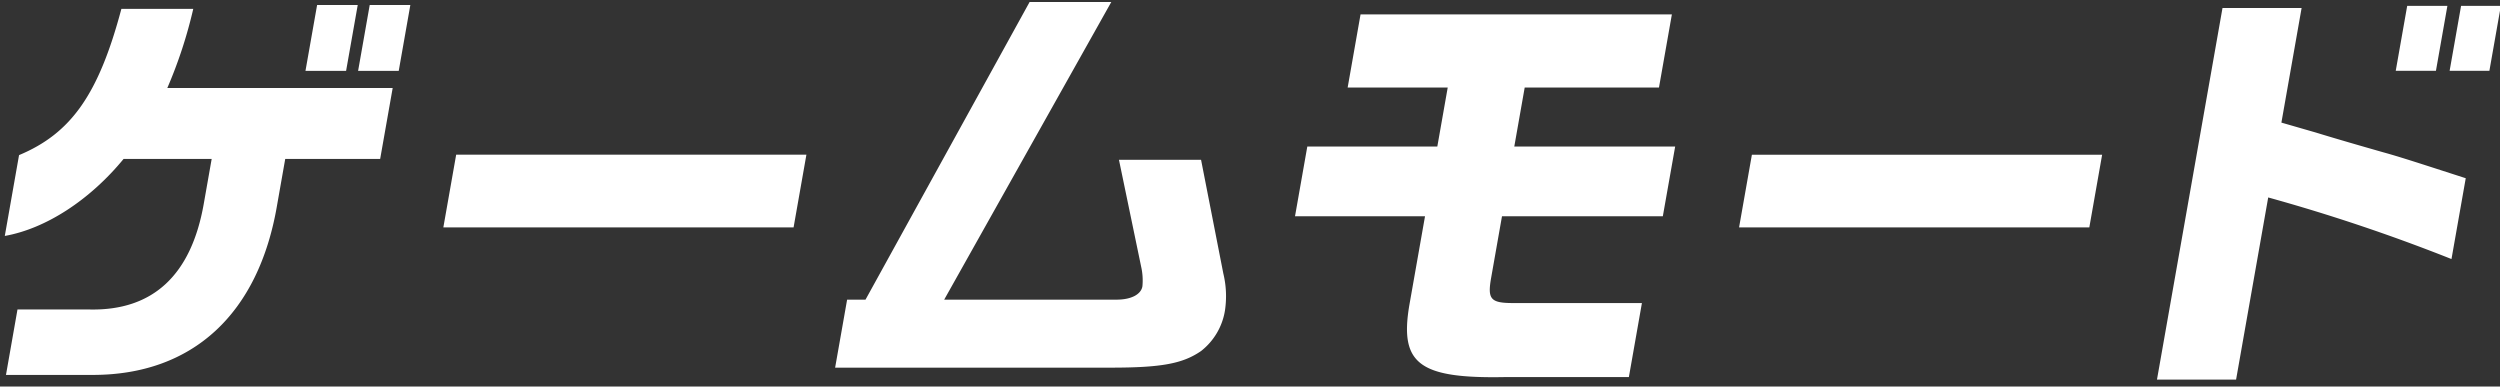
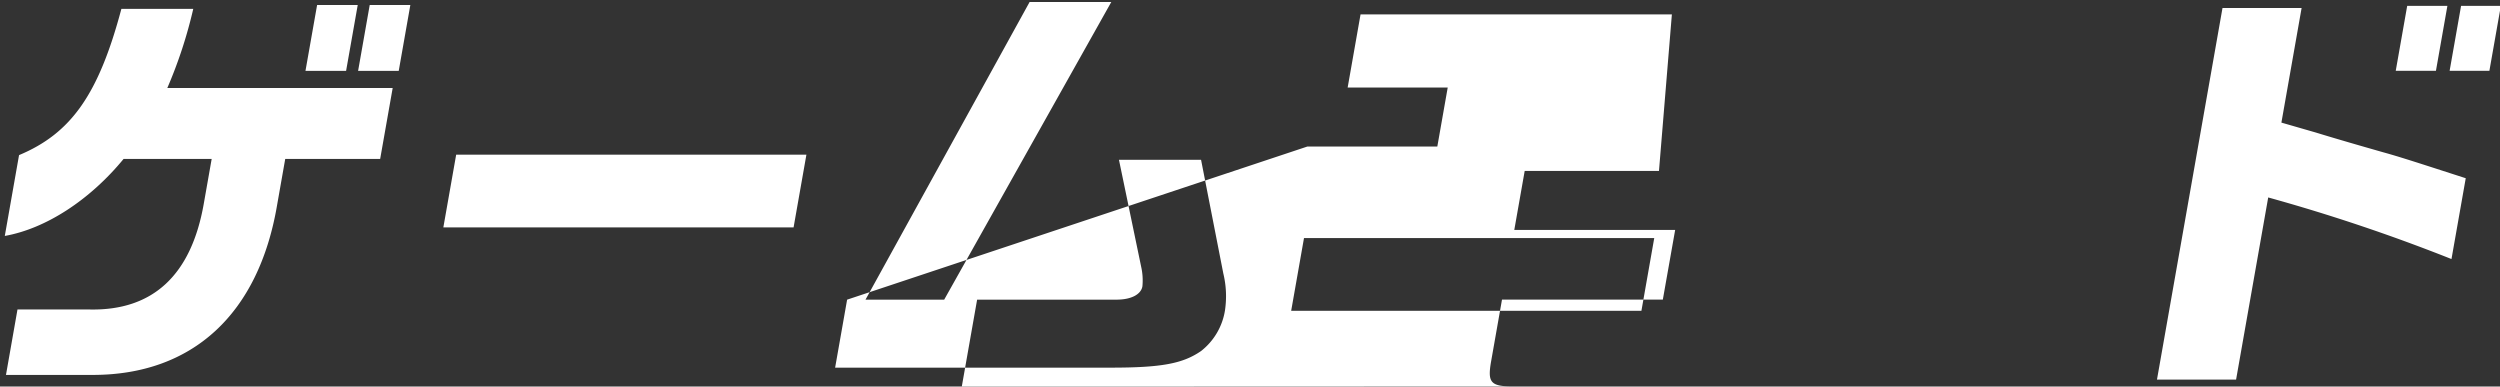
<svg xmlns="http://www.w3.org/2000/svg" width="304" height="47" viewBox="0 0 304 47">
  <rect x="0" y="0" width="304" height="47" fill="#333333" stroke="none" />
  <defs>
    <style>
      .cls-1 {
        fill: #fff;
        fill-rule: evenodd;
      }
    </style>
  </defs>
-   <path id="ゲームモード" class="cls-1" d="M0.583,28.69c4.992-.884,10.339-4.368,14.443-9.36H25.739l-0.963,5.46c-1.531,8.684-6.193,13-13.862,12.844H2.126l-1.4,7.956H11.28c12.116,0,20.179-7.384,22.423-20.7l0.981-5.564H46.228L47.75,10.7H20.345A55.872,55.872,0,0,0,23.5,1.077H14.761c-2.77,10.4-6.1,15.133-12.445,17.785ZM37.145,8.617h4.94L43.5,0.609h-4.94Zm6.4,0h4.94l1.412-8.008h-4.94ZM55.47,18.809l-1.559,8.84H96.5l1.559-8.84H55.47Zm47.539,17.629-1.458,8.268H135.04c6.136,0,8.767-.468,11.018-2.028a7.82,7.82,0,0,0,2.9-4.94,11.694,11.694,0,0,0-.2-4.472l-2.709-13.833h-9.984l2.7,13a7.5,7.5,0,0,1,.151,2.392c-0.175.988-1.377,1.612-3.145,1.612H114.813l20.32-36.193H125.2L105.245,36.438h-2.236ZM157.473,26.3h15.809l-1.908,10.816c-1.2,7.124,1.179,8.944,11.668,8.736h15.029l1.586-9H184.005c-2.756,0-3.142-.468-2.683-3.068l1.32-7.488H202.2l1.5-8.476H184.137l1.266-7.176h16.328L203.3,1.753H165.442l-1.568,8.892h12.168l-1.265,7.176H158.968Zm55.557-7.488-1.559,8.84h42.59l1.559-8.84H213.03ZM270.256,0.973l-7.969,45.19h9.62l3.907-22.153A218.49,218.49,0,0,1,298.1,31.5l1.734-9.828c-5.806-1.872-8.018-2.6-10.1-3.172-2.723-.78-5.445-1.56-8.159-2.392l-4.157-1.2,2.458-13.937h-9.621Zm22.459-.26-1.394,7.9h4.888l1.394-7.9h-4.888Zm6.552,0-1.394,7.9h4.836l1.394-7.9h-4.836Z" />
+   <path id="ゲームモード" class="cls-1" d="M0.583,28.69c4.992-.884,10.339-4.368,14.443-9.36H25.739l-0.963,5.46c-1.531,8.684-6.193,13-13.862,12.844H2.126l-1.4,7.956H11.28c12.116,0,20.179-7.384,22.423-20.7l0.981-5.564H46.228L47.75,10.7H20.345A55.872,55.872,0,0,0,23.5,1.077H14.761c-2.77,10.4-6.1,15.133-12.445,17.785ZM37.145,8.617h4.94L43.5,0.609h-4.94Zm6.4,0h4.94l1.412-8.008h-4.94ZM55.47,18.809l-1.559,8.84H96.5l1.559-8.84H55.47Zm47.539,17.629-1.458,8.268H135.04c6.136,0,8.767-.468,11.018-2.028a7.82,7.82,0,0,0,2.9-4.94,11.694,11.694,0,0,0-.2-4.472l-2.709-13.833h-9.984l2.7,13a7.5,7.5,0,0,1,.151,2.392c-0.175.988-1.377,1.612-3.145,1.612H114.813l20.32-36.193H125.2L105.245,36.438h-2.236Zh15.809l-1.908,10.816c-1.2,7.124,1.179,8.944,11.668,8.736h15.029l1.586-9H184.005c-2.756,0-3.142-.468-2.683-3.068l1.32-7.488H202.2l1.5-8.476H184.137l1.266-7.176h16.328L203.3,1.753H165.442l-1.568,8.892h12.168l-1.265,7.176H158.968Zm55.557-7.488-1.559,8.84h42.59l1.559-8.84H213.03ZM270.256,0.973l-7.969,45.19h9.62l3.907-22.153A218.49,218.49,0,0,1,298.1,31.5l1.734-9.828c-5.806-1.872-8.018-2.6-10.1-3.172-2.723-.78-5.445-1.56-8.159-2.392l-4.157-1.2,2.458-13.937h-9.621Zm22.459-.26-1.394,7.9h4.888l1.394-7.9h-4.888Zm6.552,0-1.394,7.9h4.836l1.394-7.9h-4.836Z" />
</svg>